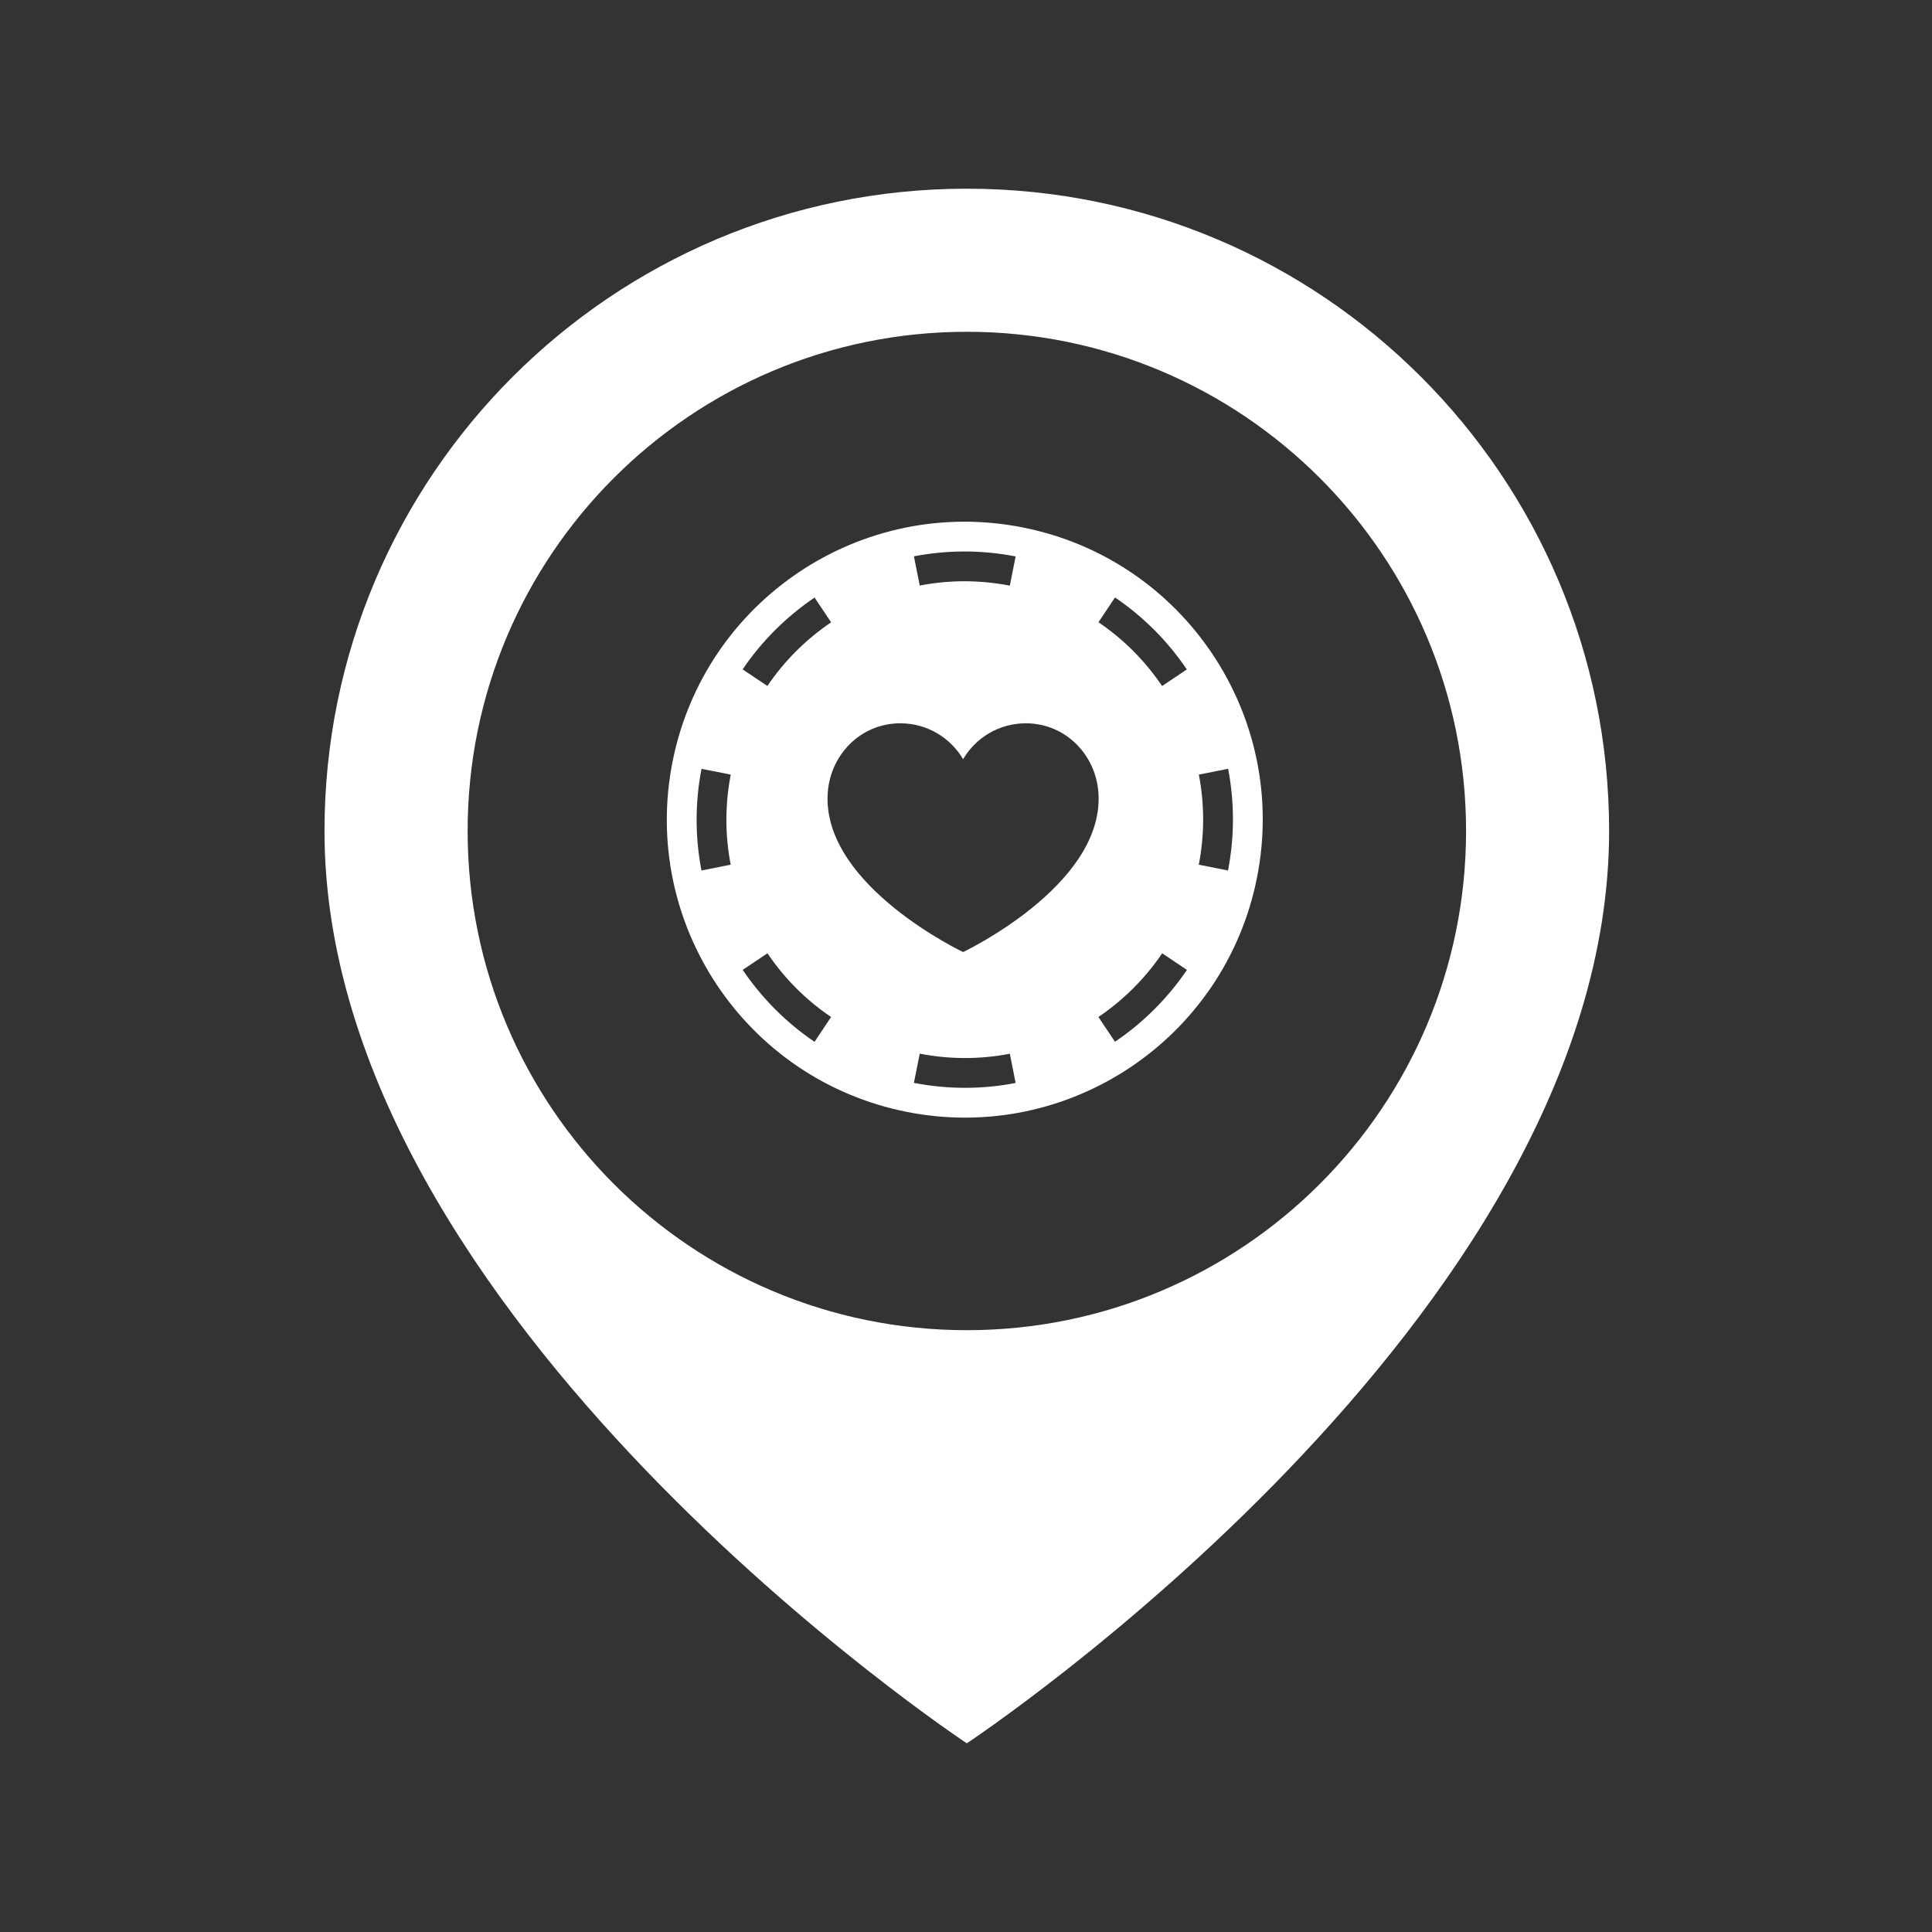
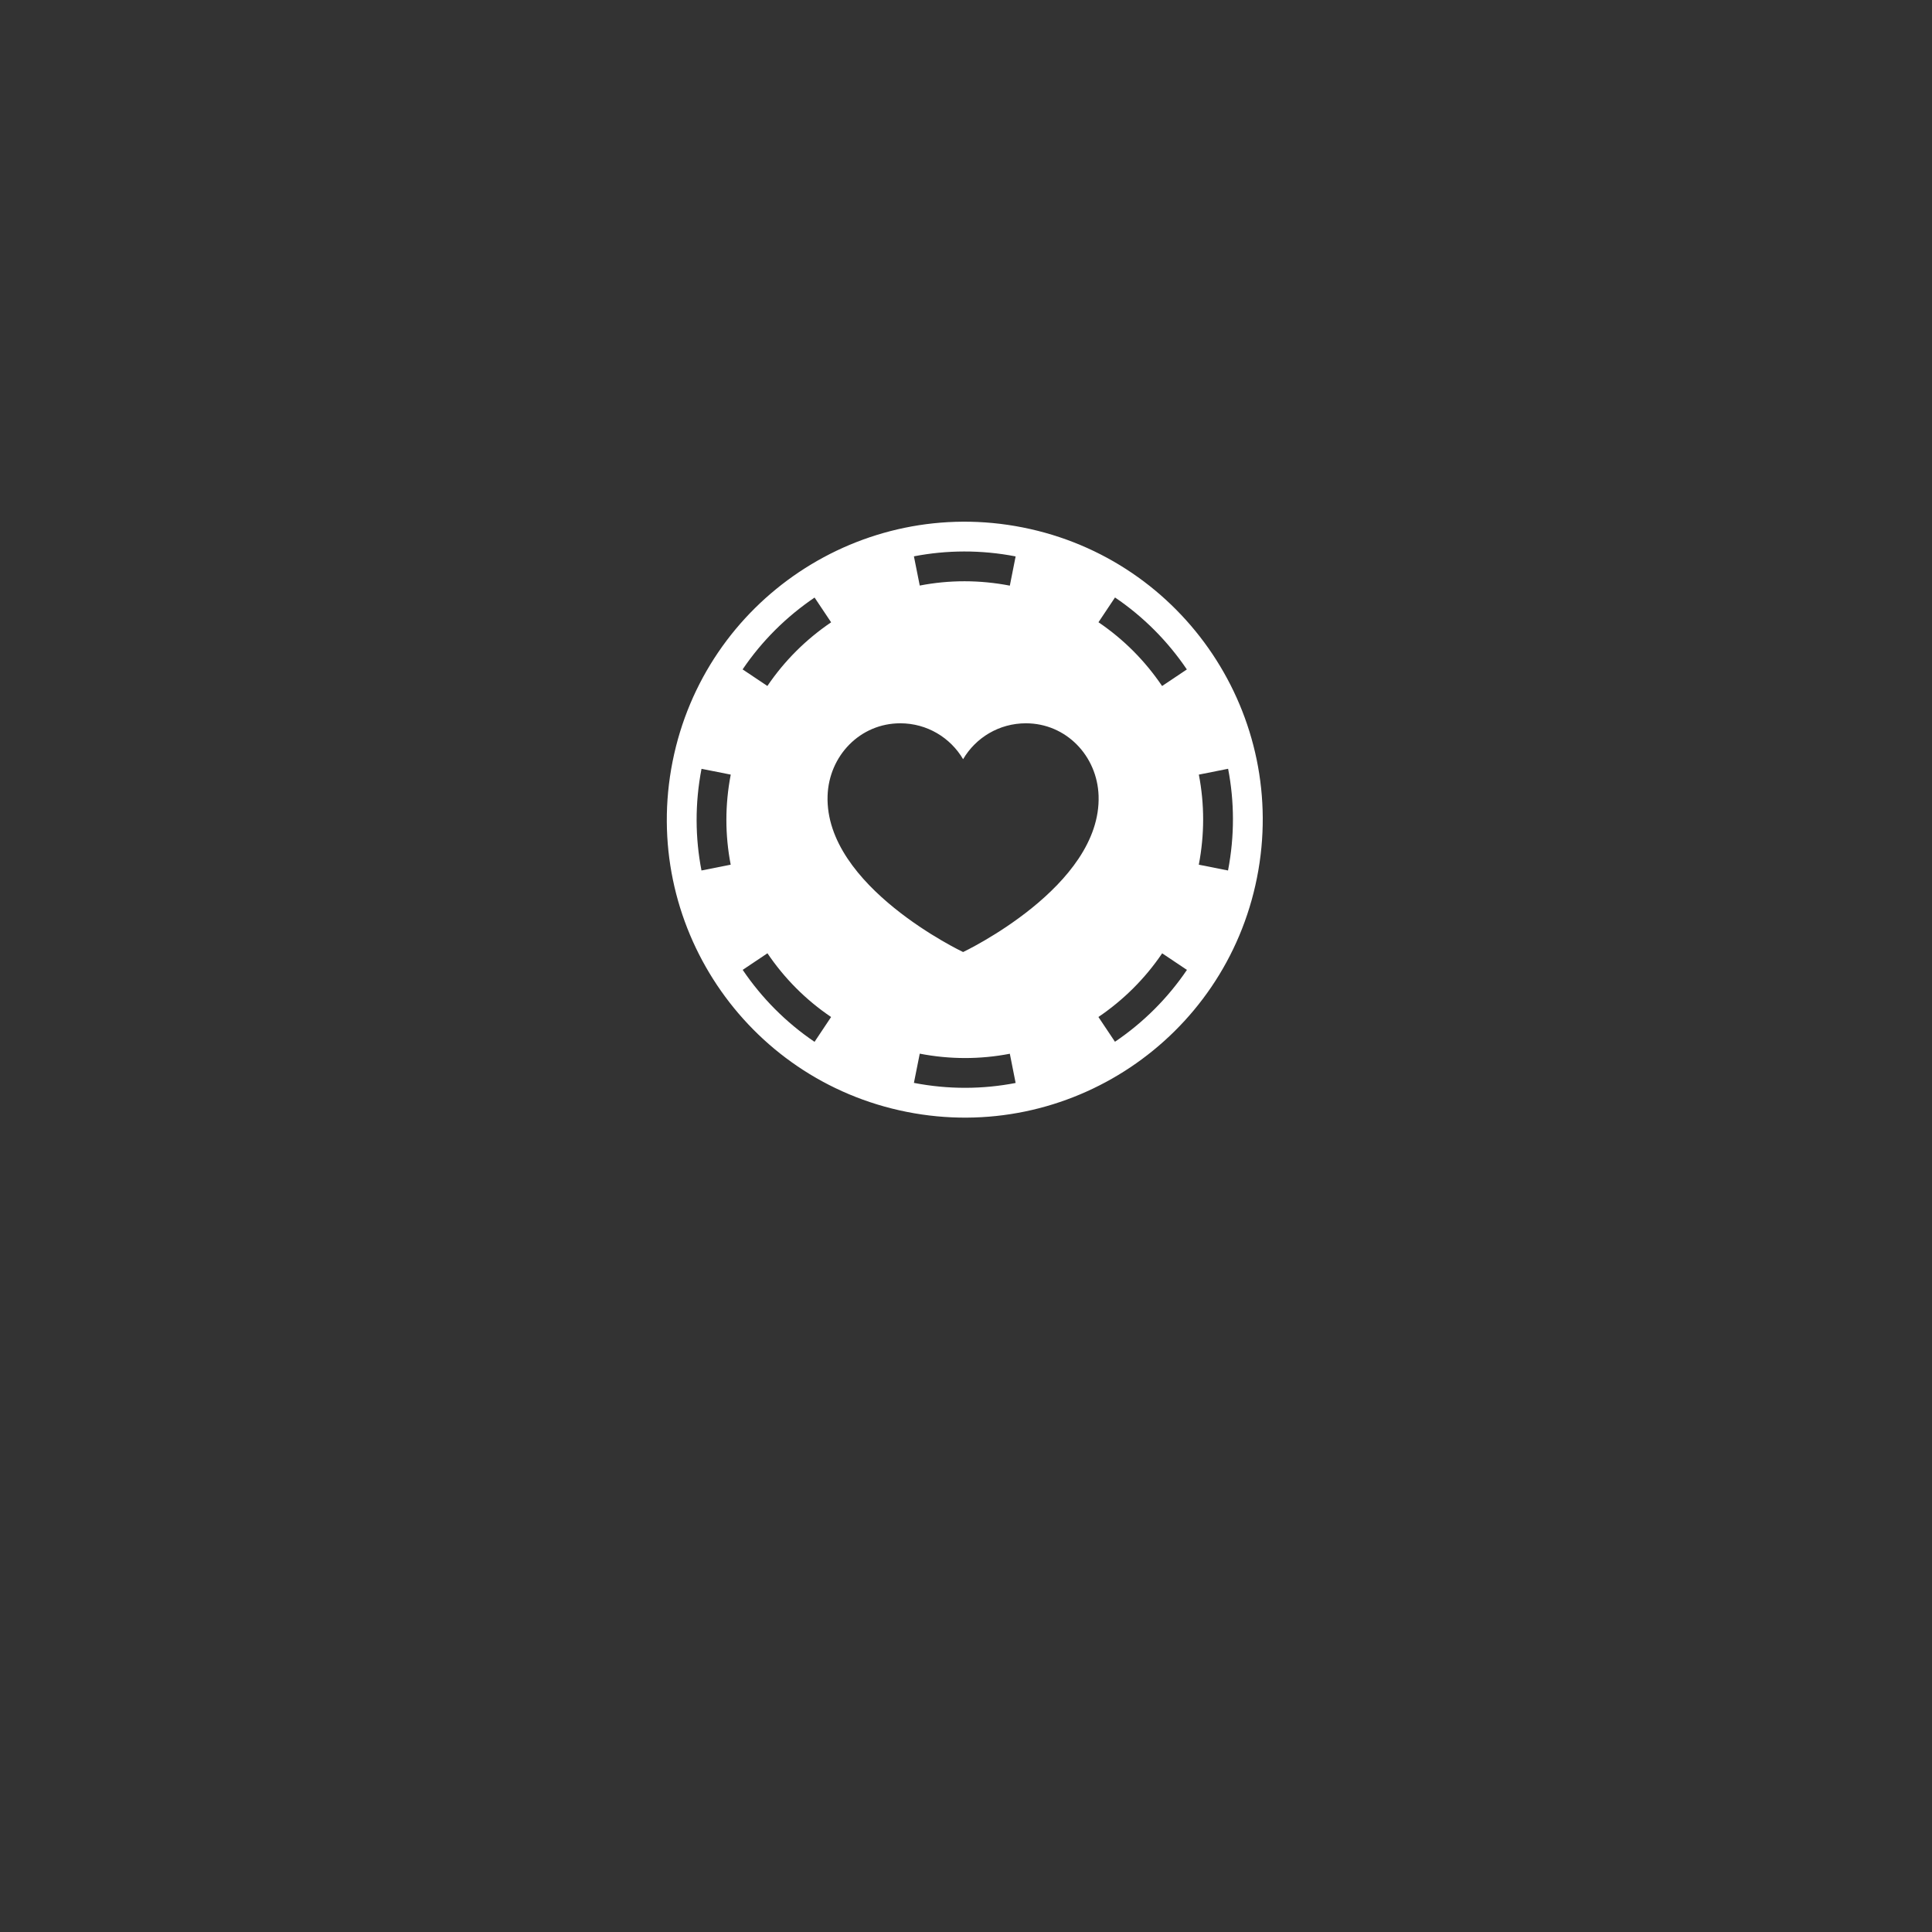
<svg xmlns="http://www.w3.org/2000/svg" width="48" height="48" viewBox="0 0 48 48" fill="none">
  <rect x="0" y="0" width="48" height="48" fill="#333333" stroke="none" />
-   <path d="M24.02 4.688C15.207 4.688 8.062 11.832 8.062 20.645C8.062 32.765 24.02 43.312 24.02 43.312C24.02 43.312 39.978 32.765 39.978 20.645C39.978 11.832 32.834 4.688 24.02 4.688ZM24.02 33.048C17.171 33.048 11.618 27.496 11.618 20.645C11.618 13.796 17.171 8.243 24.02 8.243C30.87 8.243 36.424 13.796 36.424 20.645C36.424 27.496 30.87 33.048 24.02 33.048Z" fill="white" />
  <path d="M25.414 13.105C21.404 12.307 17.508 14.911 16.71 18.92C15.913 22.929 18.516 26.826 22.526 27.624C26.535 28.421 30.432 25.817 31.229 21.808C32.027 17.799 29.423 13.902 25.414 13.105ZM25.233 13.824L25.089 14.55C24.342 14.406 23.589 14.405 22.851 14.548L22.706 13.822C23.518 13.665 24.372 13.657 25.233 13.824ZM18.154 21.483L17.428 21.627C17.271 20.816 17.263 19.962 17.429 19.101L18.155 19.245C18.011 19.992 18.011 20.744 18.154 21.483ZM20.238 14.846L20.649 15.461C20.023 15.886 19.491 16.416 19.068 17.039C19.067 17.04 19.066 17.041 19.066 17.043L18.45 16.631C18.93 15.922 19.54 15.319 20.238 14.846ZM20.237 25.884C19.528 25.404 18.924 24.794 18.452 24.096L19.067 23.684C19.491 24.311 20.022 24.843 20.645 25.265C20.646 25.267 20.647 25.267 20.648 25.268L20.237 25.884ZM22.706 26.904L22.851 26.178C23.598 26.322 24.349 26.323 25.089 26.18L25.233 26.906C24.422 27.063 23.567 27.071 22.706 26.904ZM23.928 23.653C23.928 23.653 20.486 22.026 20.561 19.771C20.594 18.777 21.369 17.97 22.367 17.97C23.033 17.97 23.614 18.328 23.928 18.862C24.241 18.328 24.822 17.97 25.488 17.97C26.485 17.97 27.261 18.777 27.294 19.771C27.369 22.026 23.928 23.653 23.928 23.653ZM29.785 19.245L30.512 19.1C30.669 19.912 30.676 20.766 30.51 21.627L29.784 21.483C29.927 20.736 29.928 19.984 29.785 19.245ZM27.701 25.882L27.29 25.267C27.916 24.842 28.448 24.312 28.871 23.689C28.872 23.688 28.873 23.687 28.874 23.685L29.489 24.097C29.009 24.805 28.4 25.41 27.701 25.882ZM28.872 17.044C28.448 16.417 27.918 15.885 27.295 15.462C27.293 15.461 27.292 15.46 27.291 15.46L27.702 14.844C28.411 15.324 29.015 15.934 29.487 16.632L28.872 17.044Z" fill="white" />
</svg>